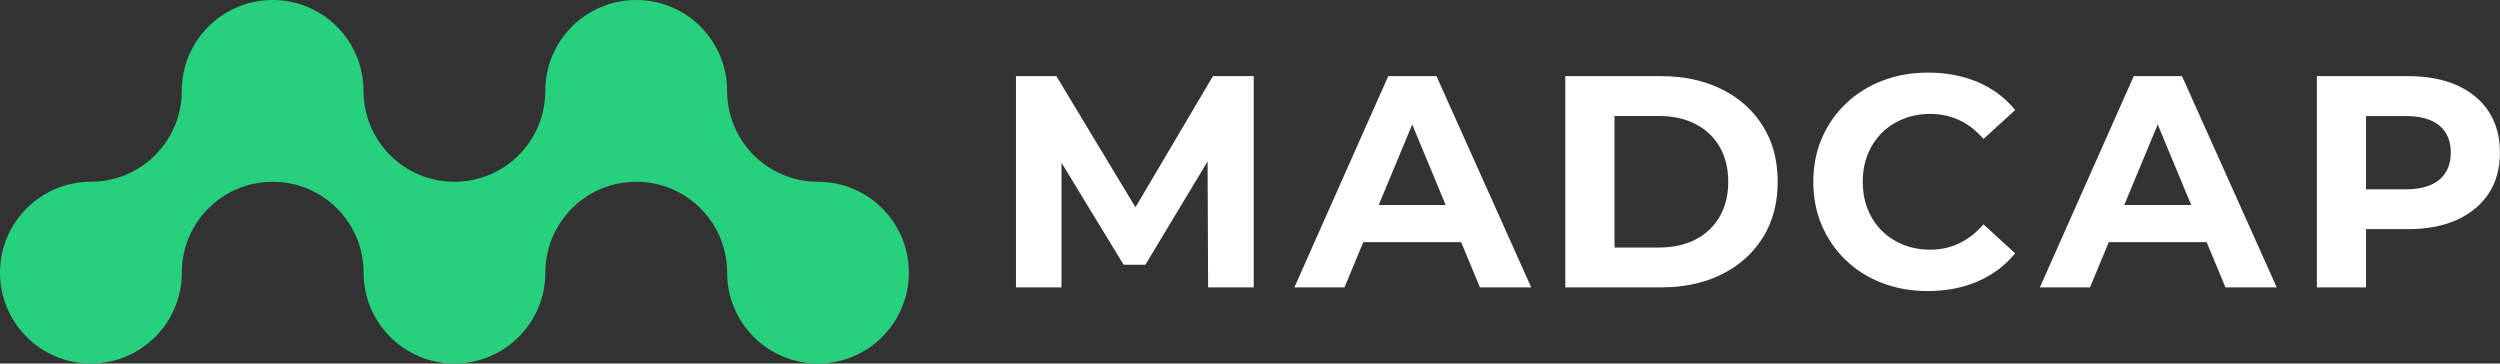
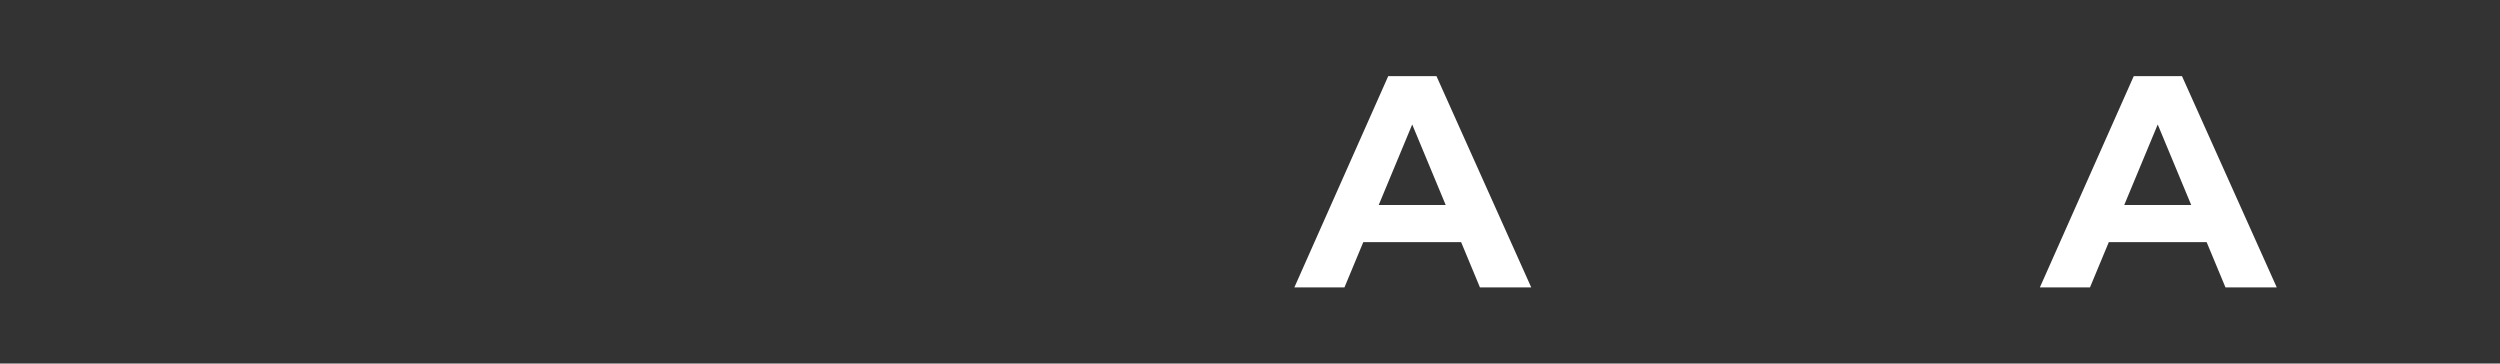
<svg xmlns="http://www.w3.org/2000/svg" id="Layer_1" data-name="Layer 1" viewBox="0 0 421.15 61.24">
  <rect x="0" y="0" width="421.15" height="61.24" fill="#333333" stroke="none" />
  <defs>
    <style>
      .cls-1 {
        fill: #fff;
      }

      .cls-2 {
        fill: #26d07c;
      }
    </style>
  </defs>
  <g>
-     <polygon class="cls-1" points="191.28 34.92 177.96 12.83 171.15 12.83 171.15 48.41 178.82 48.41 178.82 27.42 189.29 44.6 192.95 44.6 203.43 27.19 203.52 48.41 211.2 48.41 211.2 12.83 204.33 12.83 191.28 34.92" />
    <path class="cls-1" d="m233.86,12.83l-15.81,35.58h8.44l3.17-7.62h16.48l3.17,7.62h8.64l-15.96-35.58h-8.13Zm-1.6,21.7l5.64-13.56,5.64,13.56h-11.28Z" />
-     <path class="cls-1" d="m290.07,15.04c-2.95-1.47-6.35-2.21-10.22-2.21h-16.16v35.58h16.16c3.86,0,7.27-.74,10.22-2.21s5.25-3.54,6.91-6.2c1.66-2.66,2.49-5.78,2.49-9.38s-.83-6.72-2.49-9.38c-1.66-2.66-3.96-4.73-6.91-6.2Zm-.38,21.45c-.97,1.68-2.32,2.97-4.07,3.86-1.75.9-3.8,1.35-6.17,1.35h-7.47v-22.16h7.47c2.37,0,4.43.45,6.17,1.35,1.74.9,3.1,2.18,4.07,3.84s1.45,3.63,1.45,5.9-.48,4.19-1.45,5.87Z" />
-     <path class="cls-1" d="m317.01,22.39c1.02-1.02,2.22-1.8,3.61-2.36,1.39-.56,2.91-.84,4.57-.84,1.76,0,3.4.36,4.91,1.07,1.51.71,2.85,1.76,4.04,3.15l5.34-4.88c-1.7-2.07-3.8-3.63-6.3-4.7-2.51-1.07-5.3-1.6-8.39-1.6-2.74,0-5.29.45-7.65,1.35-2.36.9-4.4,2.18-6.15,3.84-1.75,1.66-3.1,3.61-4.07,5.84-.97,2.24-1.45,4.69-1.45,7.37s.48,5.13,1.45,7.37c.96,2.24,2.31,4.18,4.04,5.84,1.73,1.66,3.77,2.94,6.12,3.84s4.91,1.35,7.65,1.35c3.12,0,5.93-.54,8.44-1.63,2.51-1.08,4.61-2.66,6.3-4.73l-5.34-4.88c-1.19,1.39-2.53,2.45-4.04,3.18-1.51.73-3.14,1.09-4.91,1.09-1.66,0-3.19-.28-4.57-.84-1.39-.56-2.59-1.35-3.61-2.36-1.02-1.02-1.81-2.22-2.36-3.61-.56-1.39-.84-2.93-.84-4.62s.28-3.24.84-4.63c.56-1.39,1.35-2.59,2.36-3.61Z" />
    <path class="cls-1" d="m359.45,12.83l-15.81,35.58h8.44l3.17-7.62h16.48l3.17,7.62h8.64l-15.96-35.58h-8.13Zm-1.6,21.7l5.64-13.56,5.64,13.56h-11.28Z" />
-     <path class="cls-1" d="m419.27,18.83c-1.25-1.93-3.03-3.41-5.34-4.45-2.3-1.03-5.05-1.55-8.23-1.55h-15.4v35.58h8.28v-9.81h7.11c3.19,0,5.93-.53,8.23-1.58,2.3-1.05,4.08-2.53,5.34-4.45,1.25-1.91,1.88-4.21,1.88-6.89s-.63-4.93-1.88-6.86Zm-8.34,11.44c-1.29,1.08-3.19,1.63-5.69,1.63h-6.66v-12.35h6.66c2.51,0,4.4.53,5.69,1.6,1.29,1.07,1.93,2.58,1.93,4.55s-.64,3.49-1.93,4.57Z" />
  </g>
-   <path class="cls-2" d="m153.11,45.93c0,8.45-6.85,15.31-15.31,15.31s-15.31-6.85-15.31-15.31-6.85-15.31-15.31-15.31-15.31,6.85-15.31,15.31-6.86,15.31-15.31,15.31-15.31-6.85-15.31-15.31-6.85-15.31-15.31-15.31-15.31,6.85-15.31,15.31-6.85,15.31-15.31,15.31S0,54.39,0,45.93s6.85-15.31,15.31-15.31,15.31-6.85,15.31-15.31S37.48,0,45.93,0s15.31,6.85,15.31,15.31,6.85,15.31,15.31,15.31,15.31-6.85,15.31-15.31S98.72,0,107.18,0s15.31,6.85,15.31,15.31,6.85,15.31,15.31,15.31,15.31,6.85,15.31,15.31Z" />
</svg>